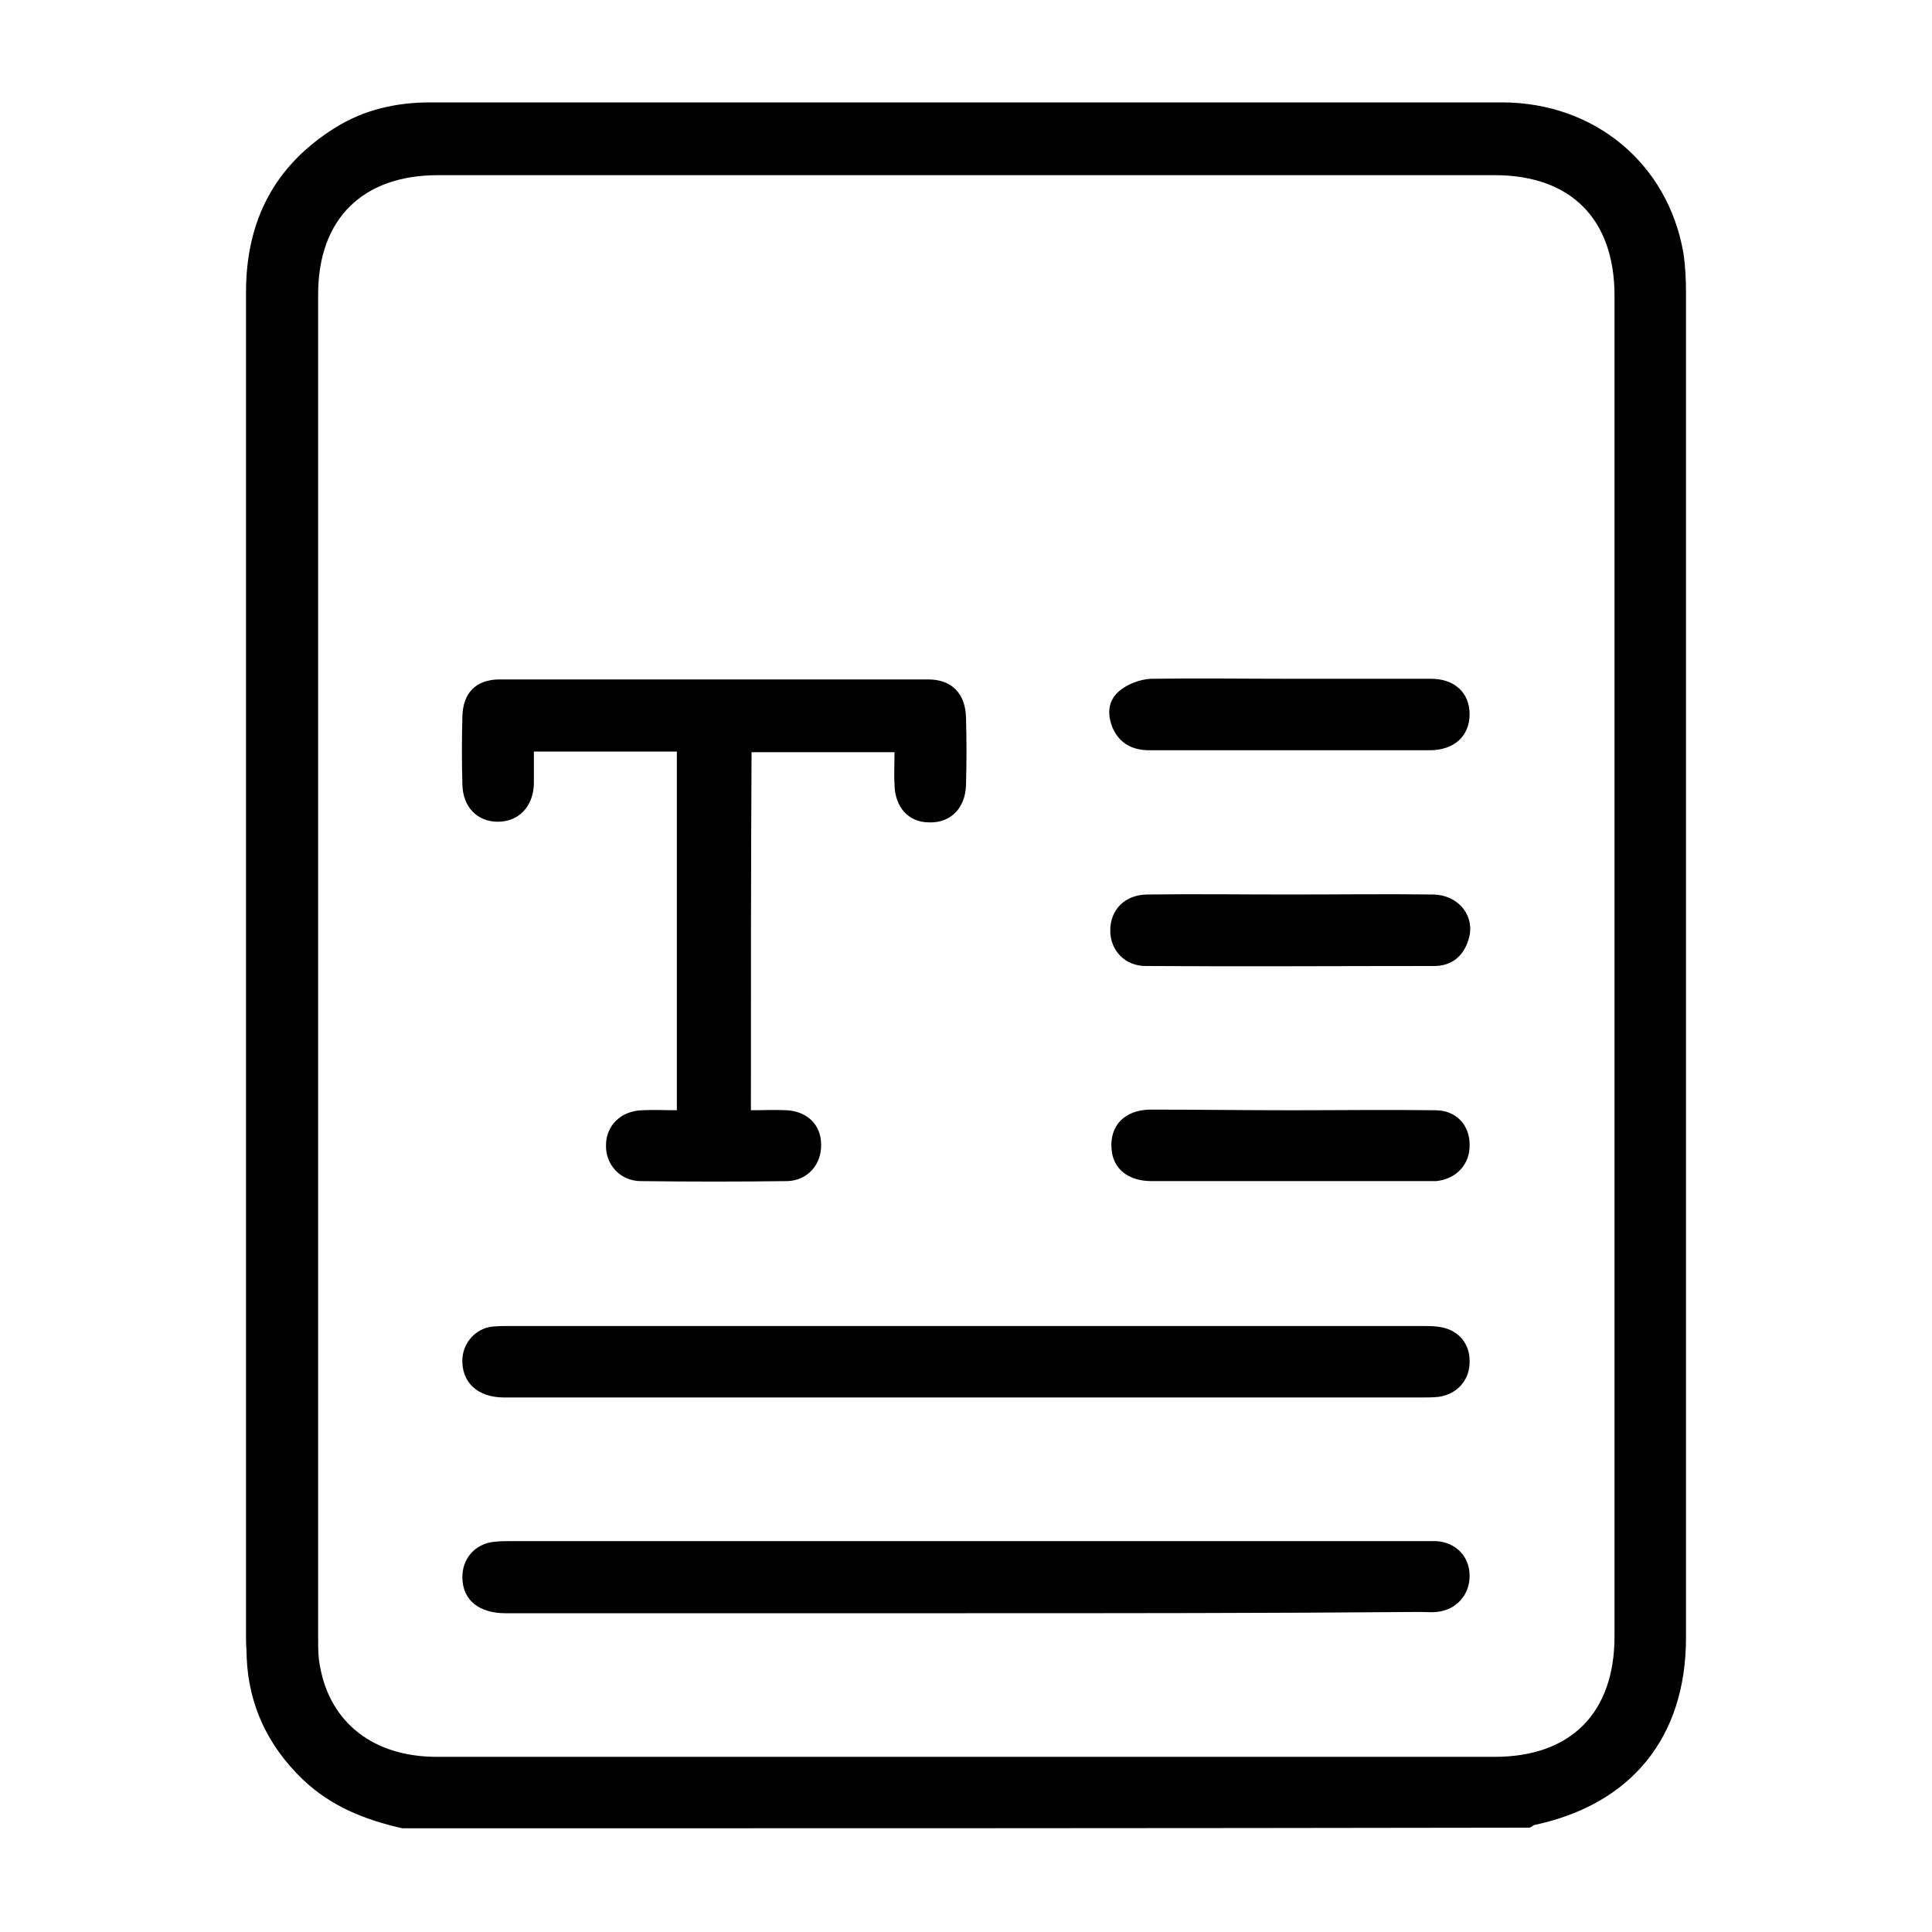
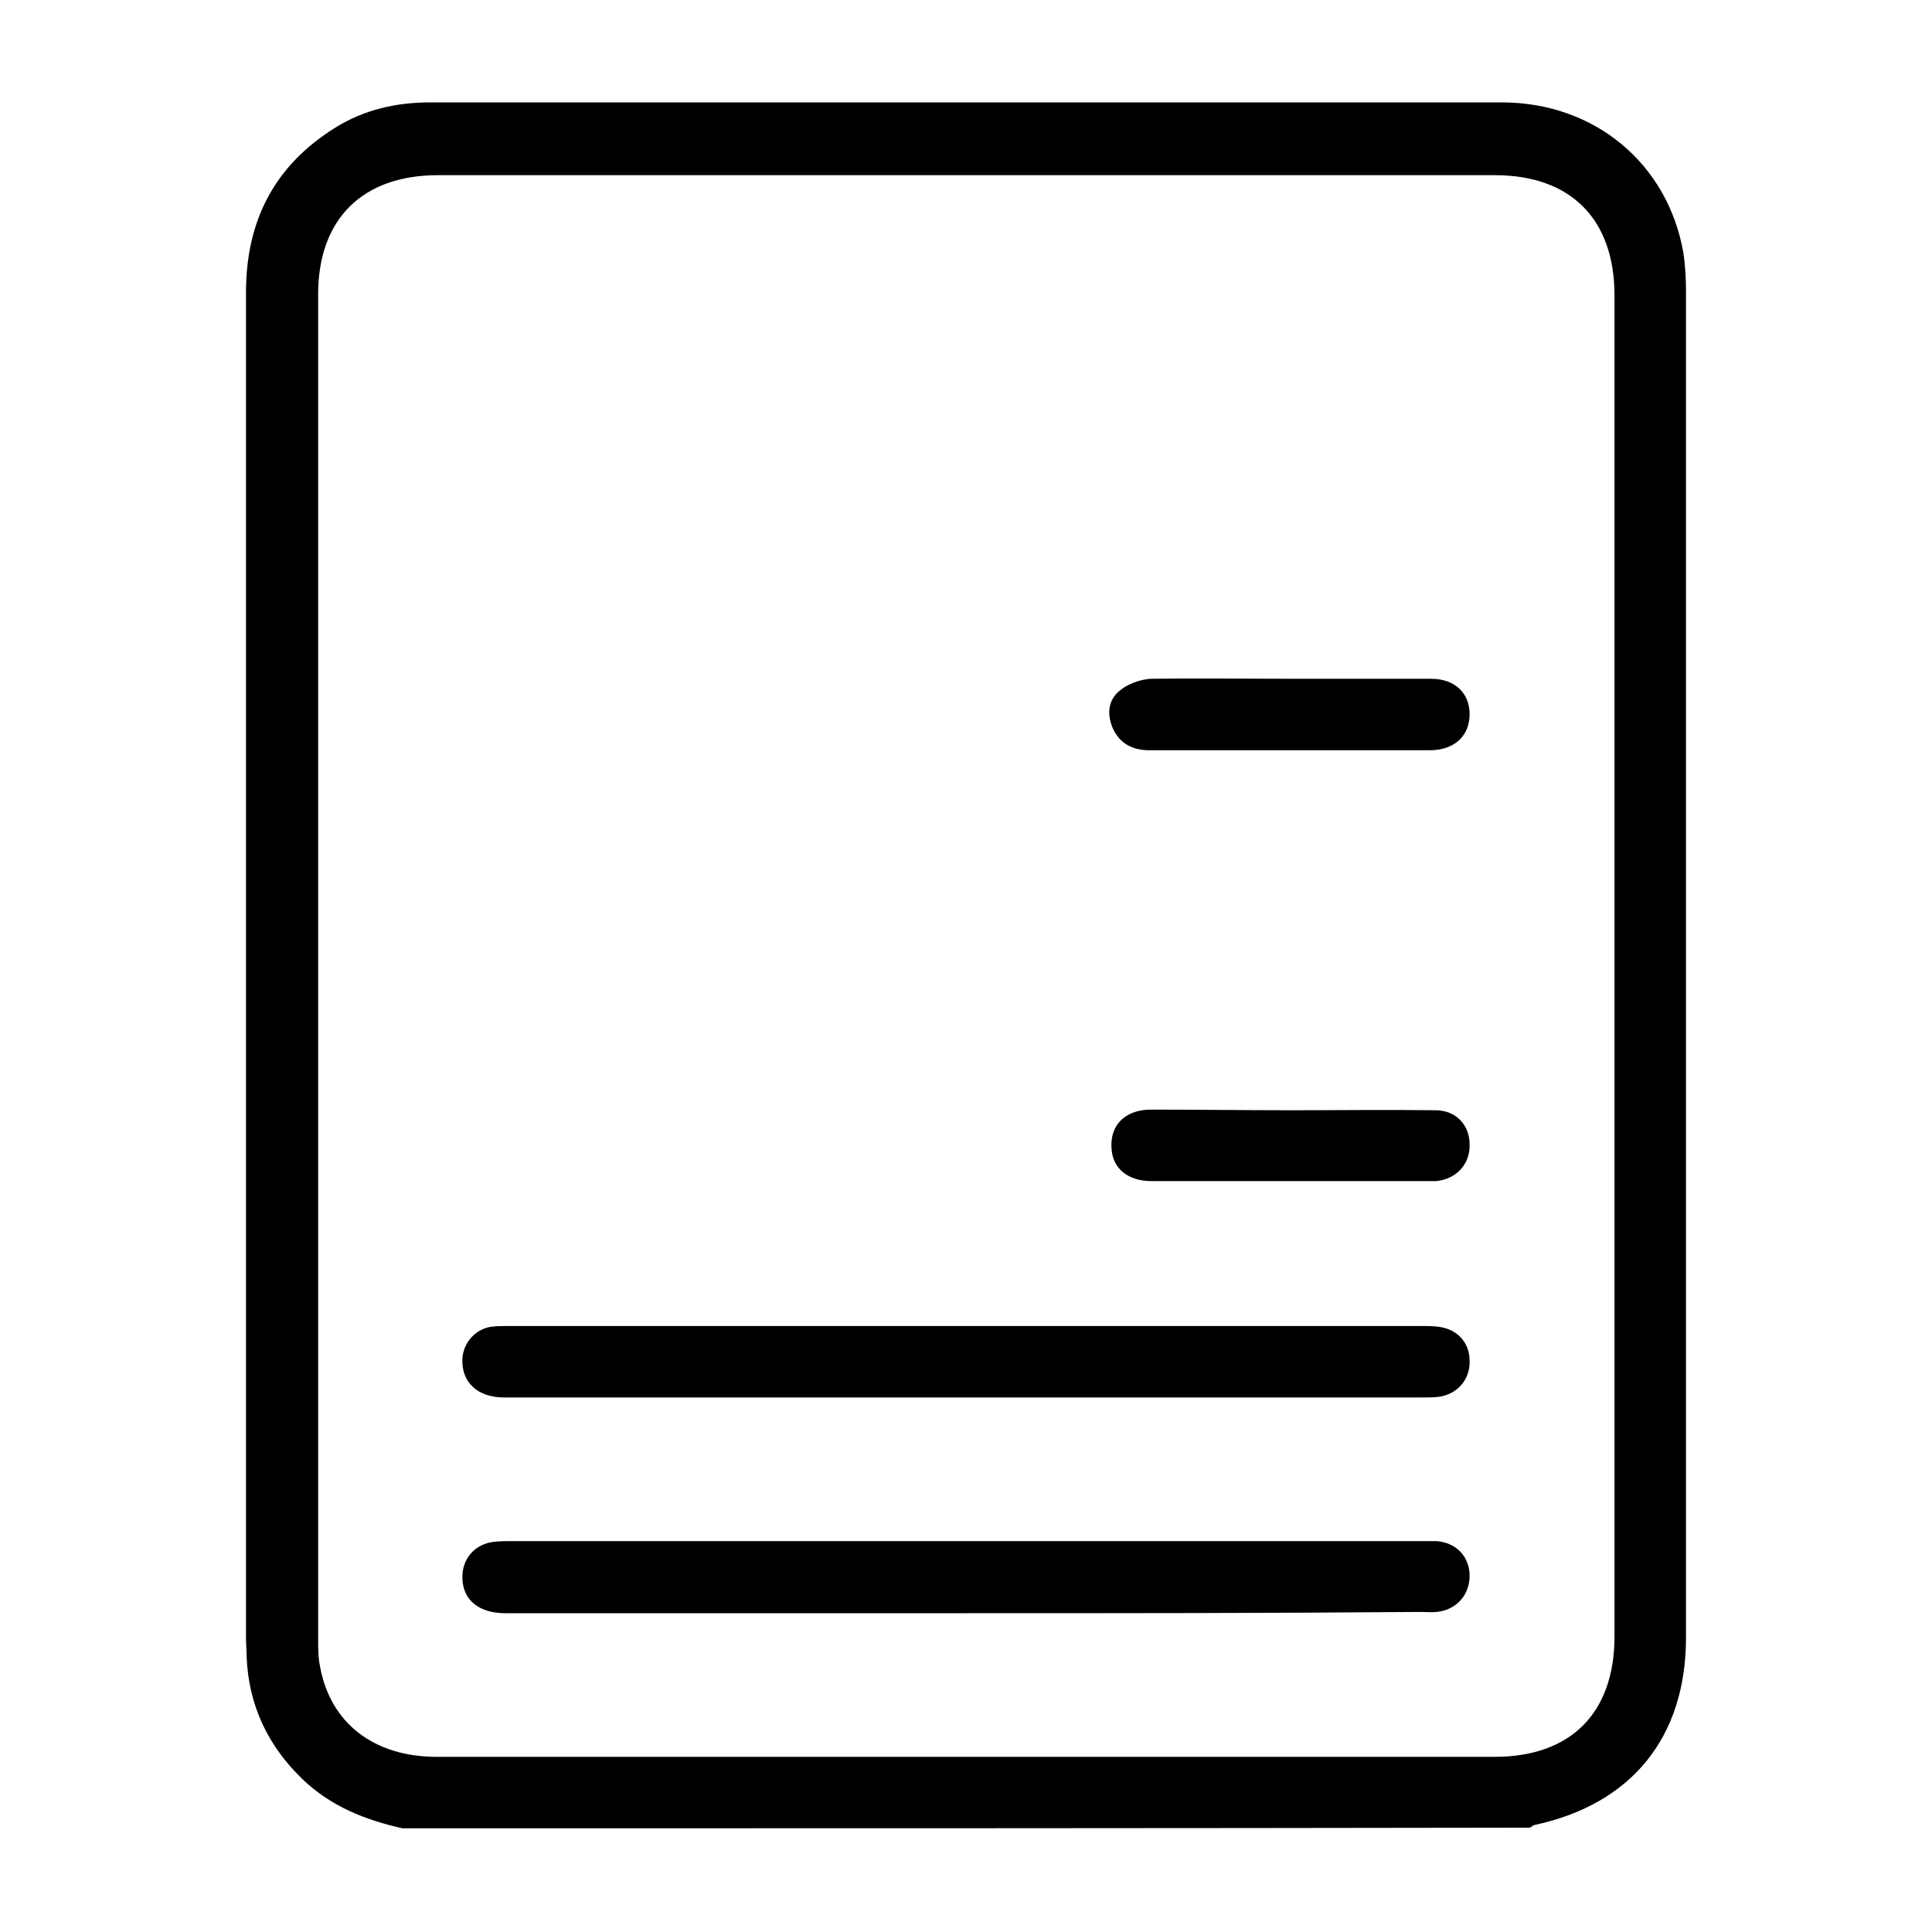
<svg xmlns="http://www.w3.org/2000/svg" id="Layer_1" x="0px" y="0px" viewBox="0 0 30 30" xml:space="preserve">
  <g>
    <path d="M6.25,28.39c-0.58-0.13-1.11-0.34-1.55-0.76c-0.54-0.52-0.84-1.15-0.87-1.9c0-0.1-0.01-0.19-0.01-0.29  c0-6.97,0-13.93,0-20.9c0-1.11,0.44-1.97,1.39-2.56c0.45-0.28,0.95-0.39,1.47-0.39c1.43,0,2.87,0,4.3,0c4.11,0,8.23,0,12.34,0  c1.44,0,2.58,0.95,2.82,2.34c0.03,0.2,0.04,0.4,0.04,0.6c0,6.97,0,13.93,0,20.9c0,1.55-0.85,2.59-2.36,2.91  c-0.02,0.01-0.04,0.03-0.07,0.04C17.92,28.39,12.08,28.39,6.25,28.39z M4.94,15c0,3.48,0,6.96,0,10.44c0,0.15,0,0.3,0.03,0.44  c0.16,0.88,0.84,1.4,1.81,1.4c5.48,0,10.96,0,16.43,0c1.18,0,1.86-0.68,1.86-1.87c0-6.94,0-13.88,0-20.82  c0-1.19-0.68-1.87-1.86-1.87c-5.47,0-10.94,0-16.41,0c-1.17,0-1.86,0.68-1.86,1.85C4.94,8.04,4.94,11.52,4.94,15z" />
-     <path d="M11.66,17.24c0.19,0,0.38-0.01,0.56,0c0.32,0.02,0.53,0.23,0.53,0.53c0.01,0.31-0.21,0.56-0.52,0.57  c-0.76,0.01-1.52,0.01-2.28,0c-0.32,0-0.55-0.26-0.54-0.56c0-0.3,0.23-0.53,0.56-0.54c0.17-0.01,0.35,0,0.54,0c0-1.86,0-3.7,0-5.57  c-0.72,0-1.45,0-2.22,0c0,0.16,0,0.33,0,0.5c-0.01,0.36-0.24,0.59-0.56,0.59c-0.32,0-0.54-0.23-0.55-0.57  c-0.01-0.36-0.01-0.71,0-1.07c0.01-0.36,0.21-0.57,0.58-0.57c2.22,0,4.44,0,6.65,0c0.37,0,0.58,0.22,0.59,0.59  c0.01,0.35,0.01,0.7,0,1.05c-0.01,0.36-0.24,0.59-0.57,0.58c-0.32,0-0.53-0.23-0.54-0.58c-0.01-0.16,0-0.33,0-0.51  c-0.75,0-1.48,0-2.22,0C11.66,13.51,11.66,15.35,11.66,17.24z" />
    <path d="M15.01,21.7c-2.39,0-4.79,0-7.18,0c-0.42,0-0.67-0.24-0.65-0.61c0.02-0.25,0.21-0.46,0.46-0.49  c0.09-0.01,0.19-0.01,0.29-0.01c4.72,0,9.43,0,14.15,0c0.08,0,0.16,0,0.24,0.01c0.3,0.03,0.5,0.24,0.5,0.53  c0.01,0.29-0.19,0.52-0.48,0.56c-0.09,0.01-0.19,0.01-0.29,0.01C19.71,21.7,17.36,21.7,15.01,21.7z" />
    <path d="M15,25.05c-2.38,0-4.77,0-7.15,0c-0.41,0-0.66-0.2-0.67-0.54c-0.01-0.3,0.19-0.54,0.5-0.57c0.1-0.01,0.19-0.01,0.29-0.01  c4.69,0,9.38,0,14.07,0c0.09,0,0.17,0,0.26,0c0.31,0.02,0.52,0.24,0.52,0.54c0,0.3-0.21,0.53-0.51,0.56c-0.09,0.01-0.17,0-0.26,0  C19.7,25.05,17.35,25.05,15,25.05z" />
    <path d="M20.05,10.54c0.72,0,1.45,0,2.17,0c0.37,0,0.6,0.22,0.6,0.55c0,0.34-0.24,0.56-0.62,0.56c-1.45,0-2.9,0-4.35,0  c-0.26,0-0.46-0.1-0.57-0.34c-0.09-0.21-0.08-0.43,0.1-0.58c0.13-0.11,0.32-0.18,0.49-0.19C18.6,10.53,19.32,10.54,20.05,10.54z" />
-     <path d="M20.03,13.89c0.74,0,1.48-0.01,2.23,0c0.4,0.01,0.66,0.35,0.54,0.71C22.72,14.85,22.54,15,22.27,15  c-1.49,0-2.99,0.01-4.48,0c-0.32,0-0.55-0.24-0.55-0.55c0-0.32,0.22-0.55,0.56-0.56C18.55,13.88,19.29,13.89,20.03,13.89z" />
    <path d="M20.06,17.24c0.74,0,1.48-0.01,2.23,0c0.32,0,0.53,0.23,0.53,0.53c0.01,0.31-0.21,0.54-0.52,0.57c-0.03,0-0.07,0-0.1,0  c-1.44,0-2.88,0-4.32,0c-0.36,0-0.6-0.19-0.62-0.5c-0.03-0.36,0.2-0.6,0.59-0.61C18.58,17.23,19.32,17.24,20.06,17.24  C20.06,17.24,20.06,17.24,20.06,17.24z" />
  </g>
</svg>